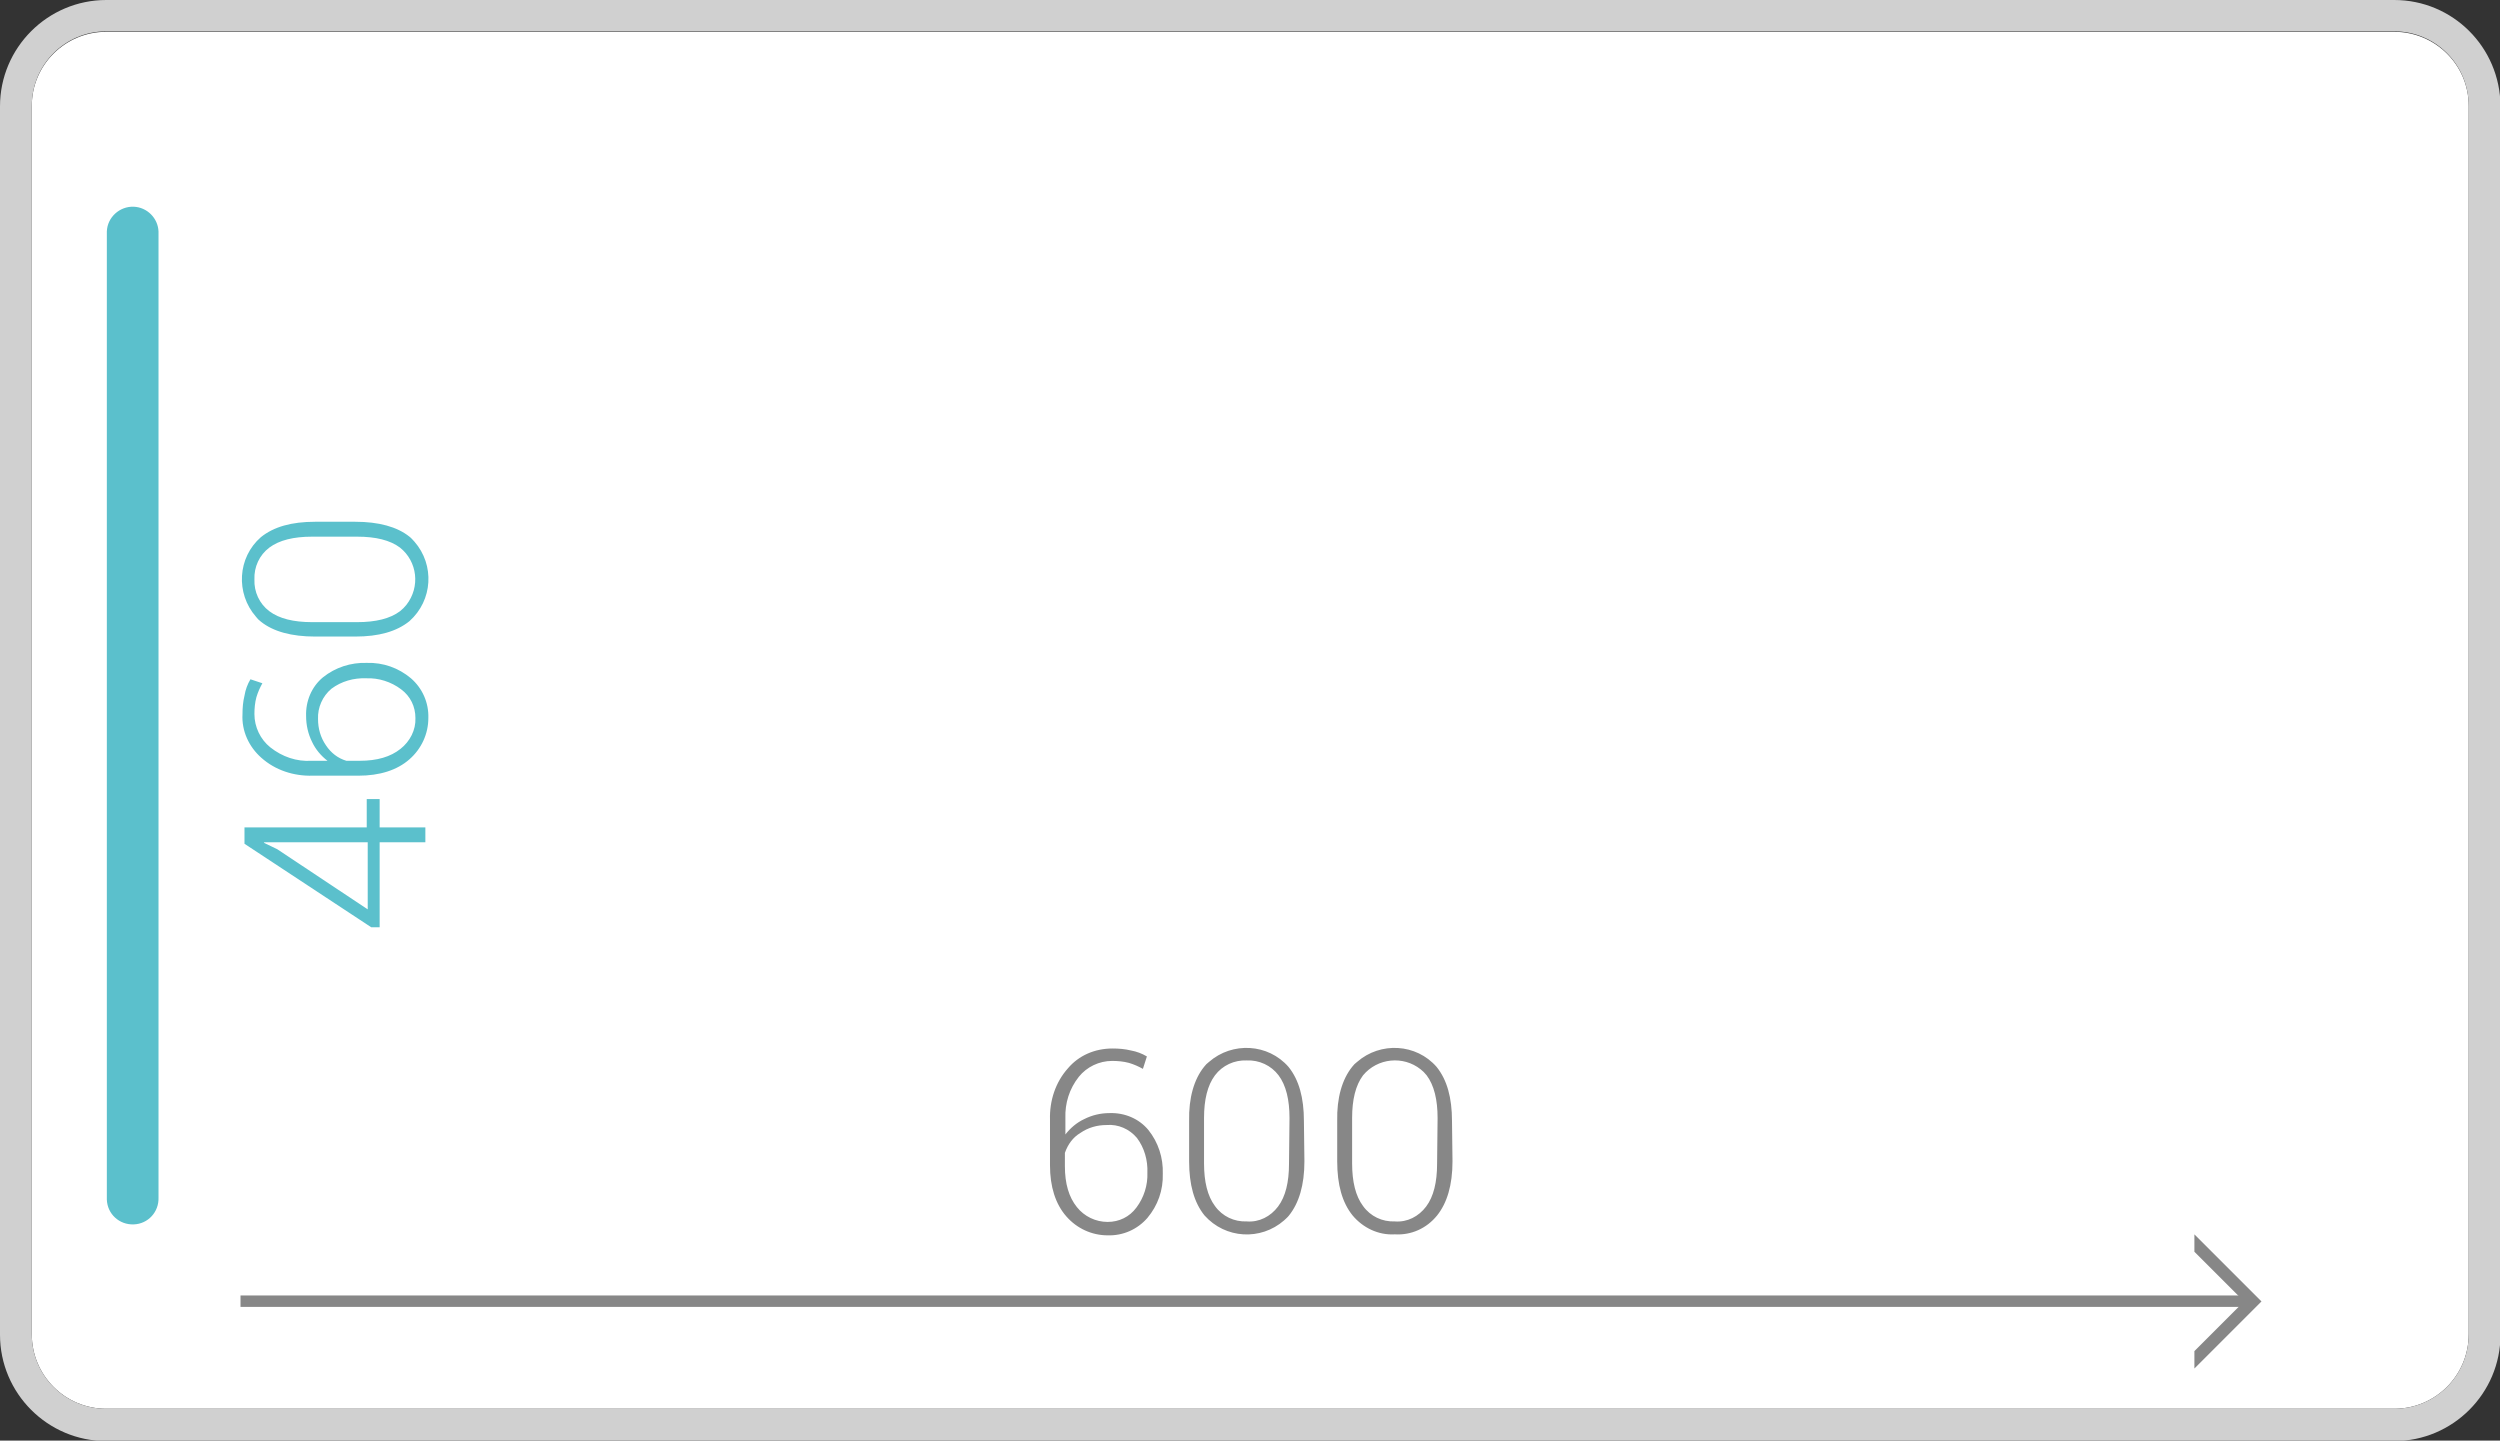
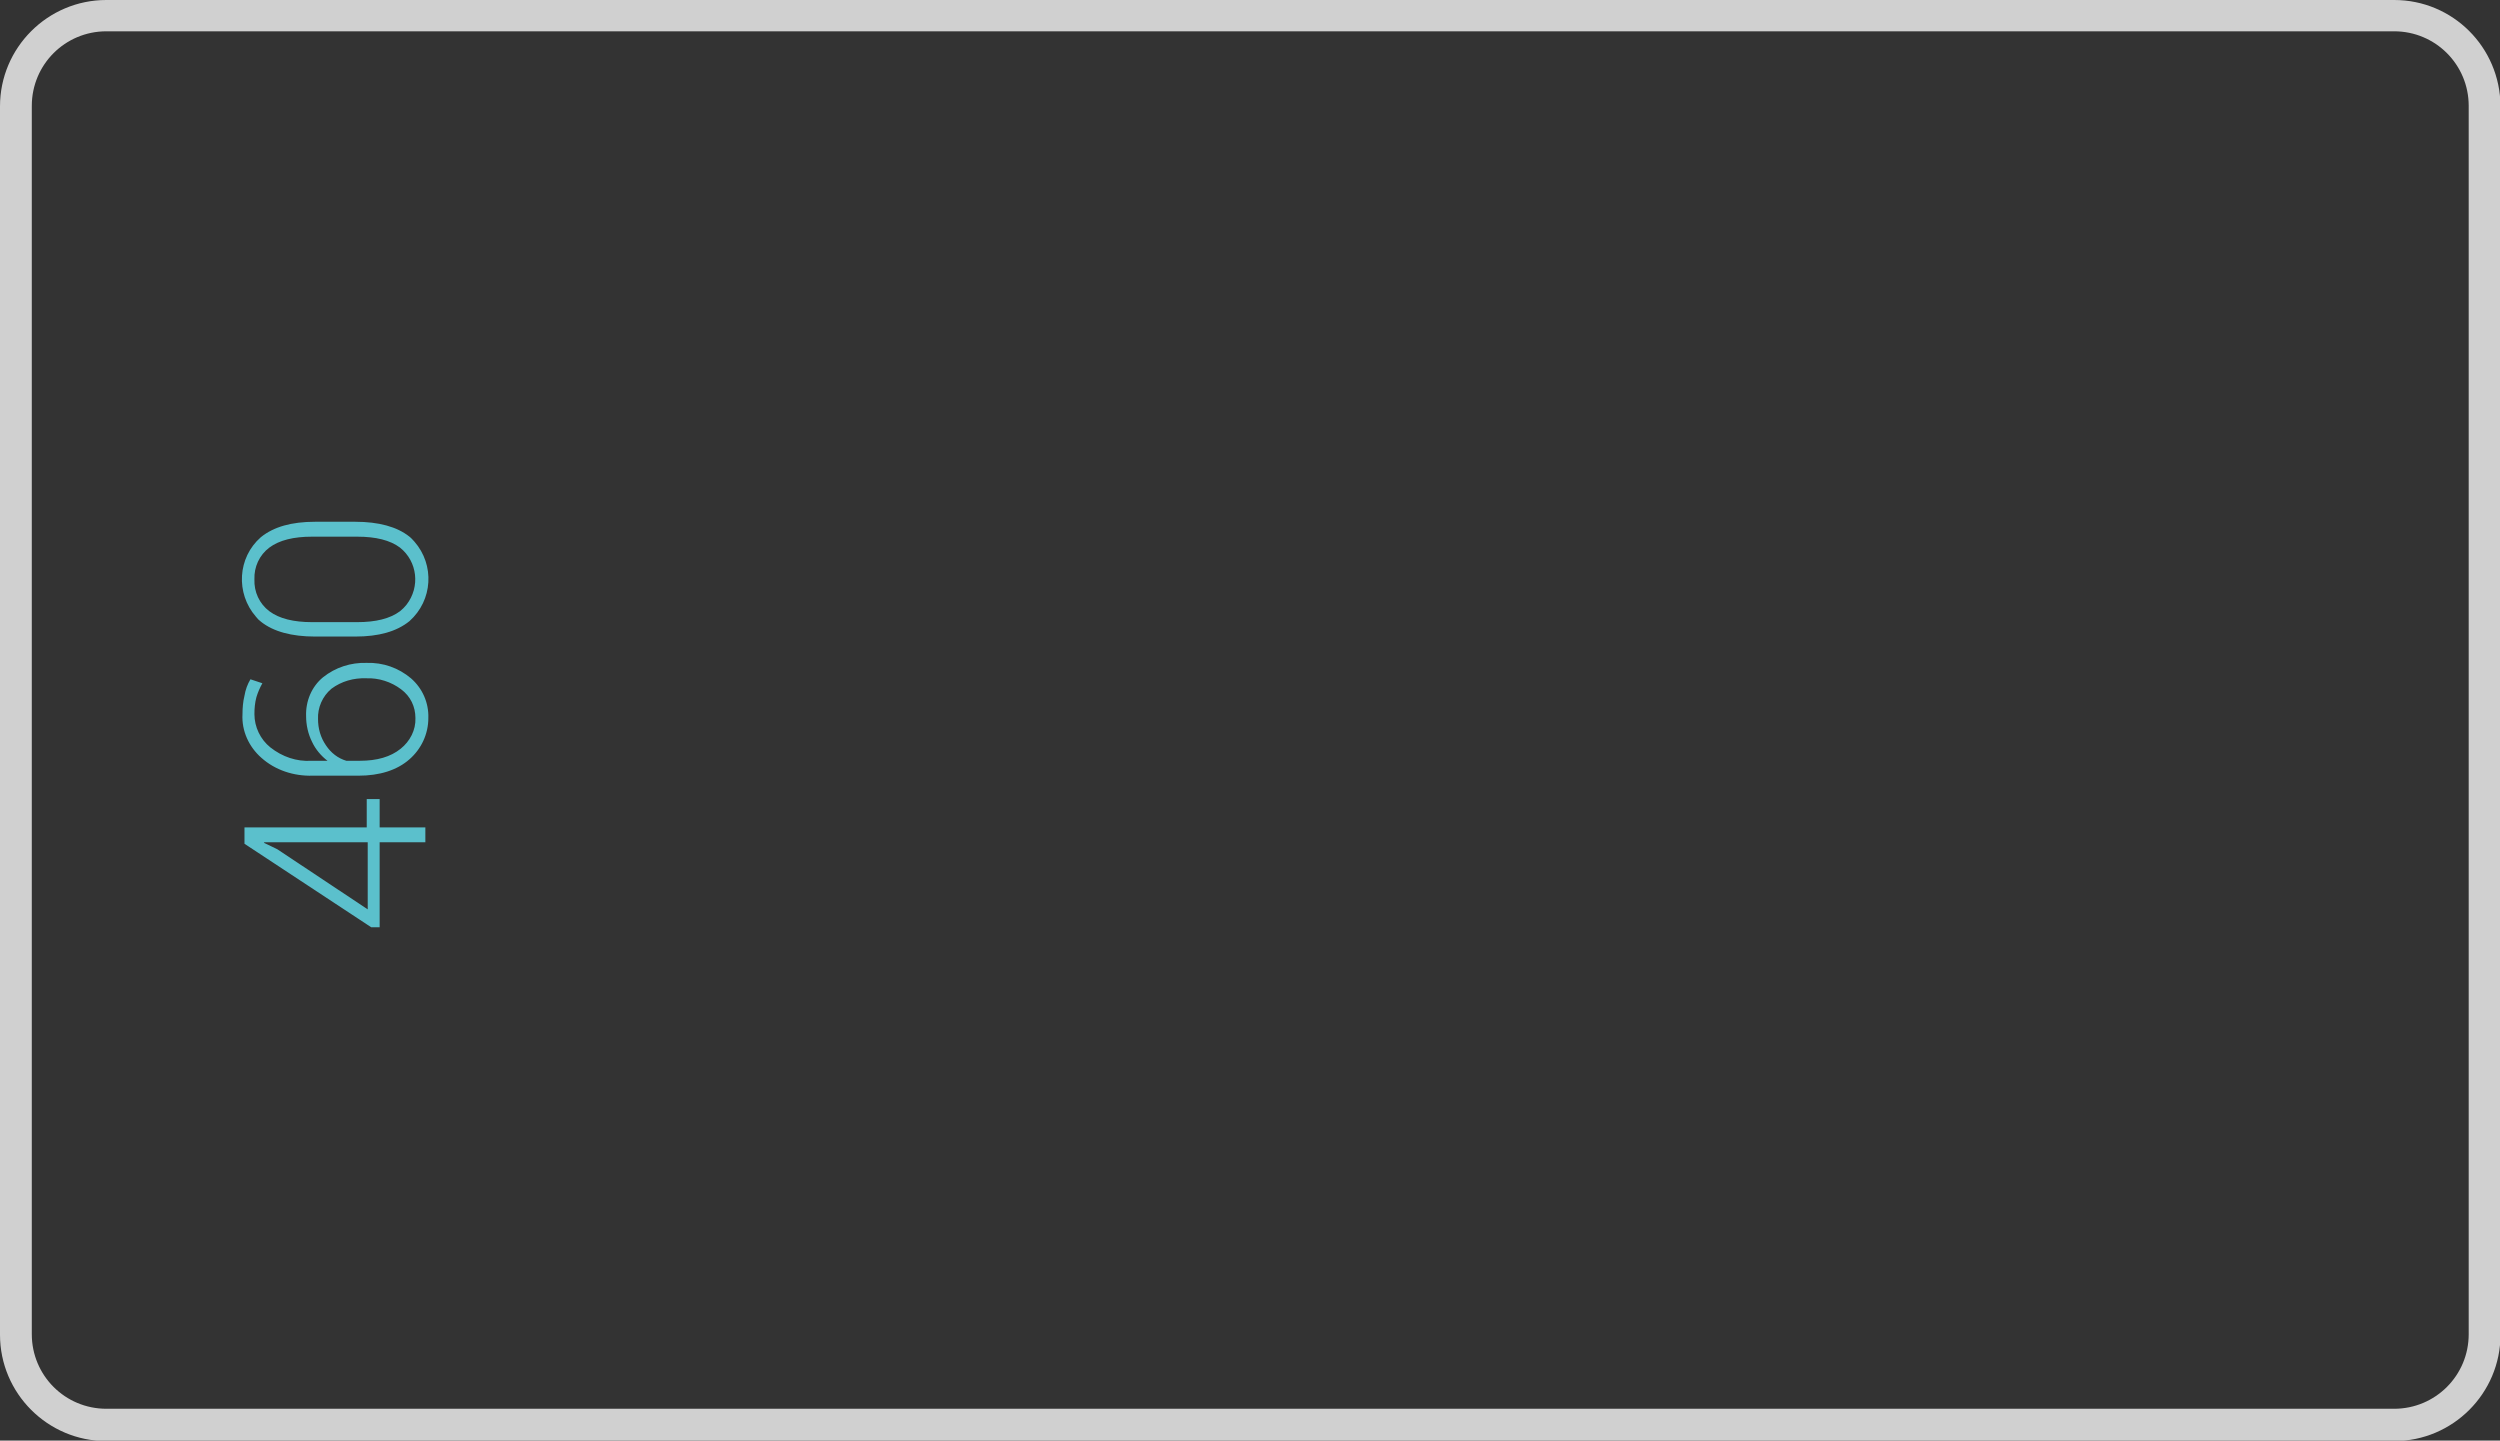
<svg xmlns="http://www.w3.org/2000/svg" version="1.1" id="Ebene_1" x="0px" y="0px" viewBox="0 0 503.1 289.9" style="enable-background:new 0 0 503.1 289.9;" xml:space="preserve">
  <rect x="0" y="0" width="503.1" height="289.9" fill="#333333" stroke="none" />
  <style type="text/css">
	.st0{fill:#FFFFFF;}
	.st1{fill:#D0D0D0;}
	.st2{fill:#878787;}
	.st3{fill:#5BC0CC;}
</style>
  <title>sb-1-max-46-s</title>
  <g>
    <g>
-       <path class="st0" d="M481.8,6.4H21.4c-8.3,0-15,6.7-15,14.9v247.2c0,8.3,6.7,15,15,15h460.4c8.3,0,15-6.7,15-15V21.3    C496.8,13,490,6.4,481.8,6.4" />
      <path class="st1" d="M481.8,0H21.4C9.6,0,0,9.6,0,21.4v247.2c0,11.8,9.6,21.4,21.4,21.4h460.4c11.8,0,21.4-9.6,21.4-21.4    c0,0,0,0,0,0V21.3C503.1,9.5,493.6,0,481.8,0 M21.4,283.5c-8.3,0-15-6.7-15-15V21.3c0-8.3,6.7-15,15-15l0,0h460.4    c8.3,0,15,6.7,15,15l0,0v247.2c0,8.3-6.7,15-15,15L21.4,283.5z" />
    </g>
  </g>
-   <rect x="48.4" y="260.7" class="st2" width="405.3" height="2.3" />
-   <polygon class="st2" points="441.6,248.4 441.6,251.9 451.6,261.9 441.6,271.9 441.6,275.4 455.1,261.9 " />
  <g>
    <g>
      <path class="st3" d="M71.9,108c3.7,0,6.6,0.7,8.6,2.2c3.5,2.8,4.1,7.9,1.3,11.5c-0.4,0.5-0.8,0.9-1.3,1.3c-2,1.5-4.9,2.2-8.6,2.2    h-9.1c-3.7,0-6.6-0.7-8.6-2.2c-2-1.5-3.1-3.9-3-6.4c-0.1-2.5,1-4.9,3-6.4c2-1.5,4.9-2.2,8.6-2.2L71.9,108z M63.4,105    c-4.7,0-8.3,1-10.9,3.1c-4.7,4.1-5.1,11.3-1,16c0.3,0.4,0.6,0.7,1,1c2.5,2,6.2,3,10.9,3h8.1c4.7,0,8.3-1,10.9-3.1    c4.7-4.2,5.1-11.3,1-16c-0.3-0.3-0.6-0.7-1-1c-2.5-2-6.2-3-10.9-3L63.4,105z M66.7,138.6c2-1.5,4.5-2.2,7-2.1c2.5-0.1,5,0.7,7,2.2    c1.9,1.4,2.9,3.5,2.9,5.8c0.1,2.4-1.1,4.7-3,6.2c-2,1.6-4.7,2.4-8.2,2.4h-2.7c-1.7-0.5-3.1-1.6-4.1-3.1c-1.1-1.6-1.6-3.4-1.6-5.3    C63.9,142.4,64.9,140.1,66.7,138.6 M52.6,152.5c2.8,2.5,6.5,3.7,10.3,3.6h9.2c4.3,0,7.8-1.1,10.3-3.3c2.4-2.1,3.8-5.1,3.8-8.3    c0.1-3.1-1.2-6-3.5-8c-2.5-2.1-5.6-3.2-8.9-3.1c-3.2-0.1-6.3,0.9-8.8,2.9c-2.3,1.9-3.5,4.8-3.4,7.8c0,1.8,0.4,3.6,1.2,5.2    c0.7,1.5,1.8,2.8,3.1,3.8h-3.2c-3,0.2-5.9-0.8-8.3-2.7c-2-1.6-3.2-4.1-3.2-6.7c0-1.1,0.1-2.3,0.4-3.4c0.3-1,0.7-1.9,1.2-2.8    l-2.4-0.8c-0.6,1-1,2.1-1.2,3.3c-0.3,1.2-0.4,2.5-0.4,3.7C48.6,147.1,50.1,150.3,52.6,152.5 M55.8,170.9l-2.7-1.3l0.1-0.1h20.8    V183L55.8,170.9z M49.2,166.5v3.3l25.5,16.8h1.7v-17.1h9.2v-3h-9.2v-5.7h-2.6v5.7L49.2,166.5z" />
-       <path class="st2" d="M289.2,234.2c0,3.7-0.7,6.6-2.2,8.6c-1.5,2-3.8,3.2-6.3,3c-2.5,0.1-4.9-1-6.4-3.1c-1.5-2-2.2-4.9-2.2-8.6    v-9.1c0-3.7,0.7-6.6,2.2-8.6c2.9-3.5,8.1-4,11.6-1.2c0.4,0.3,0.8,0.7,1.2,1.2c1.5,2,2.2,4.9,2.2,8.6L289.2,234.2z M292.2,225.6    c0-4.7-1-8.3-3.1-10.9c-4.1-4.7-11.3-5.1-16-1c-0.4,0.3-0.7,0.6-1,1c-2,2.5-3.1,6.2-3,10.9v8.1c0,4.7,1,8.3,3.1,10.9    c2.1,2.5,5.2,4,8.5,3.8c3.3,0.2,6.4-1.2,8.5-3.8c2-2.5,3.1-6.1,3.1-10.9L292.2,225.6z M259.4,234.2c0,3.7-0.7,6.6-2.2,8.6    c-1.5,2-3.8,3.2-6.3,3c-2.5,0.1-4.9-1-6.4-3.1c-1.5-2-2.2-4.9-2.2-8.6v-9.1c0-3.7,0.7-6.6,2.2-8.6c1.5-2,3.9-3.1,6.4-3    c2.5-0.1,4.9,1,6.4,3c1.5,2,2.2,4.9,2.2,8.6L259.4,234.2z M262.4,225.6c0-4.7-1-8.3-3.1-10.9c-4.1-4.7-11.3-5.1-16-1    c-0.4,0.3-0.7,0.6-1,1c-2,2.5-3.1,6.2-3,10.9v8.1c0,4.7,1,8.3,3.1,10.9c4.2,4.7,11.3,5.1,16,1c0.3-0.3,0.7-0.6,1-1    c2-2.5,3.1-6.1,3.1-10.9L262.4,225.6z M228.8,229c1.5,2,2.2,4.5,2.1,7c0.1,2.5-0.7,5-2.2,7c-1.4,1.9-3.5,2.9-5.8,2.9    c-2.4,0-4.7-1.1-6.2-3c-1.6-2-2.4-4.7-2.4-8.2V232c0.6-1.7,1.6-3.1,3.1-4c1.6-1.1,3.4-1.6,5.3-1.6    C225,226.2,227.3,227.2,228.8,229 M214.9,215c-2.5,2.8-3.7,6.5-3.6,10.3v9.2c0,4.3,1.1,7.8,3.3,10.3c2.1,2.4,5.1,3.8,8.3,3.8    c3.1,0.1,6-1.2,8-3.5c2.1-2.5,3.2-5.6,3.1-8.9c0.1-3.2-0.9-6.3-2.9-8.8c-1.9-2.3-4.8-3.5-7.8-3.4c-1.8,0-3.5,0.4-5.1,1.2    c-1.5,0.7-2.8,1.8-3.8,3.1V225c-0.1-3,0.8-5.9,2.7-8.3c1.6-2,4.1-3.2,6.7-3.2c1.1,0,2.3,0.1,3.4,0.4c1,0.3,1.9,0.7,2.8,1.2    l0.8-2.5c-1-0.6-2.1-1-3.2-1.2c-1.2-0.3-2.5-0.4-3.7-0.4C220.3,211,217.1,212.4,214.9,215" />
-       <path class="st3" d="M31.9,46.6V241c0.1,2.9-2.1,5.3-5,5.4c-2.9,0.1-5.3-2.1-5.4-5c0-0.2,0-0.3,0-0.5V46.6c0.1-2.9,2.6-5.1,5.4-5    C29.6,41.7,31.8,43.9,31.9,46.6" />
    </g>
  </g>
</svg>